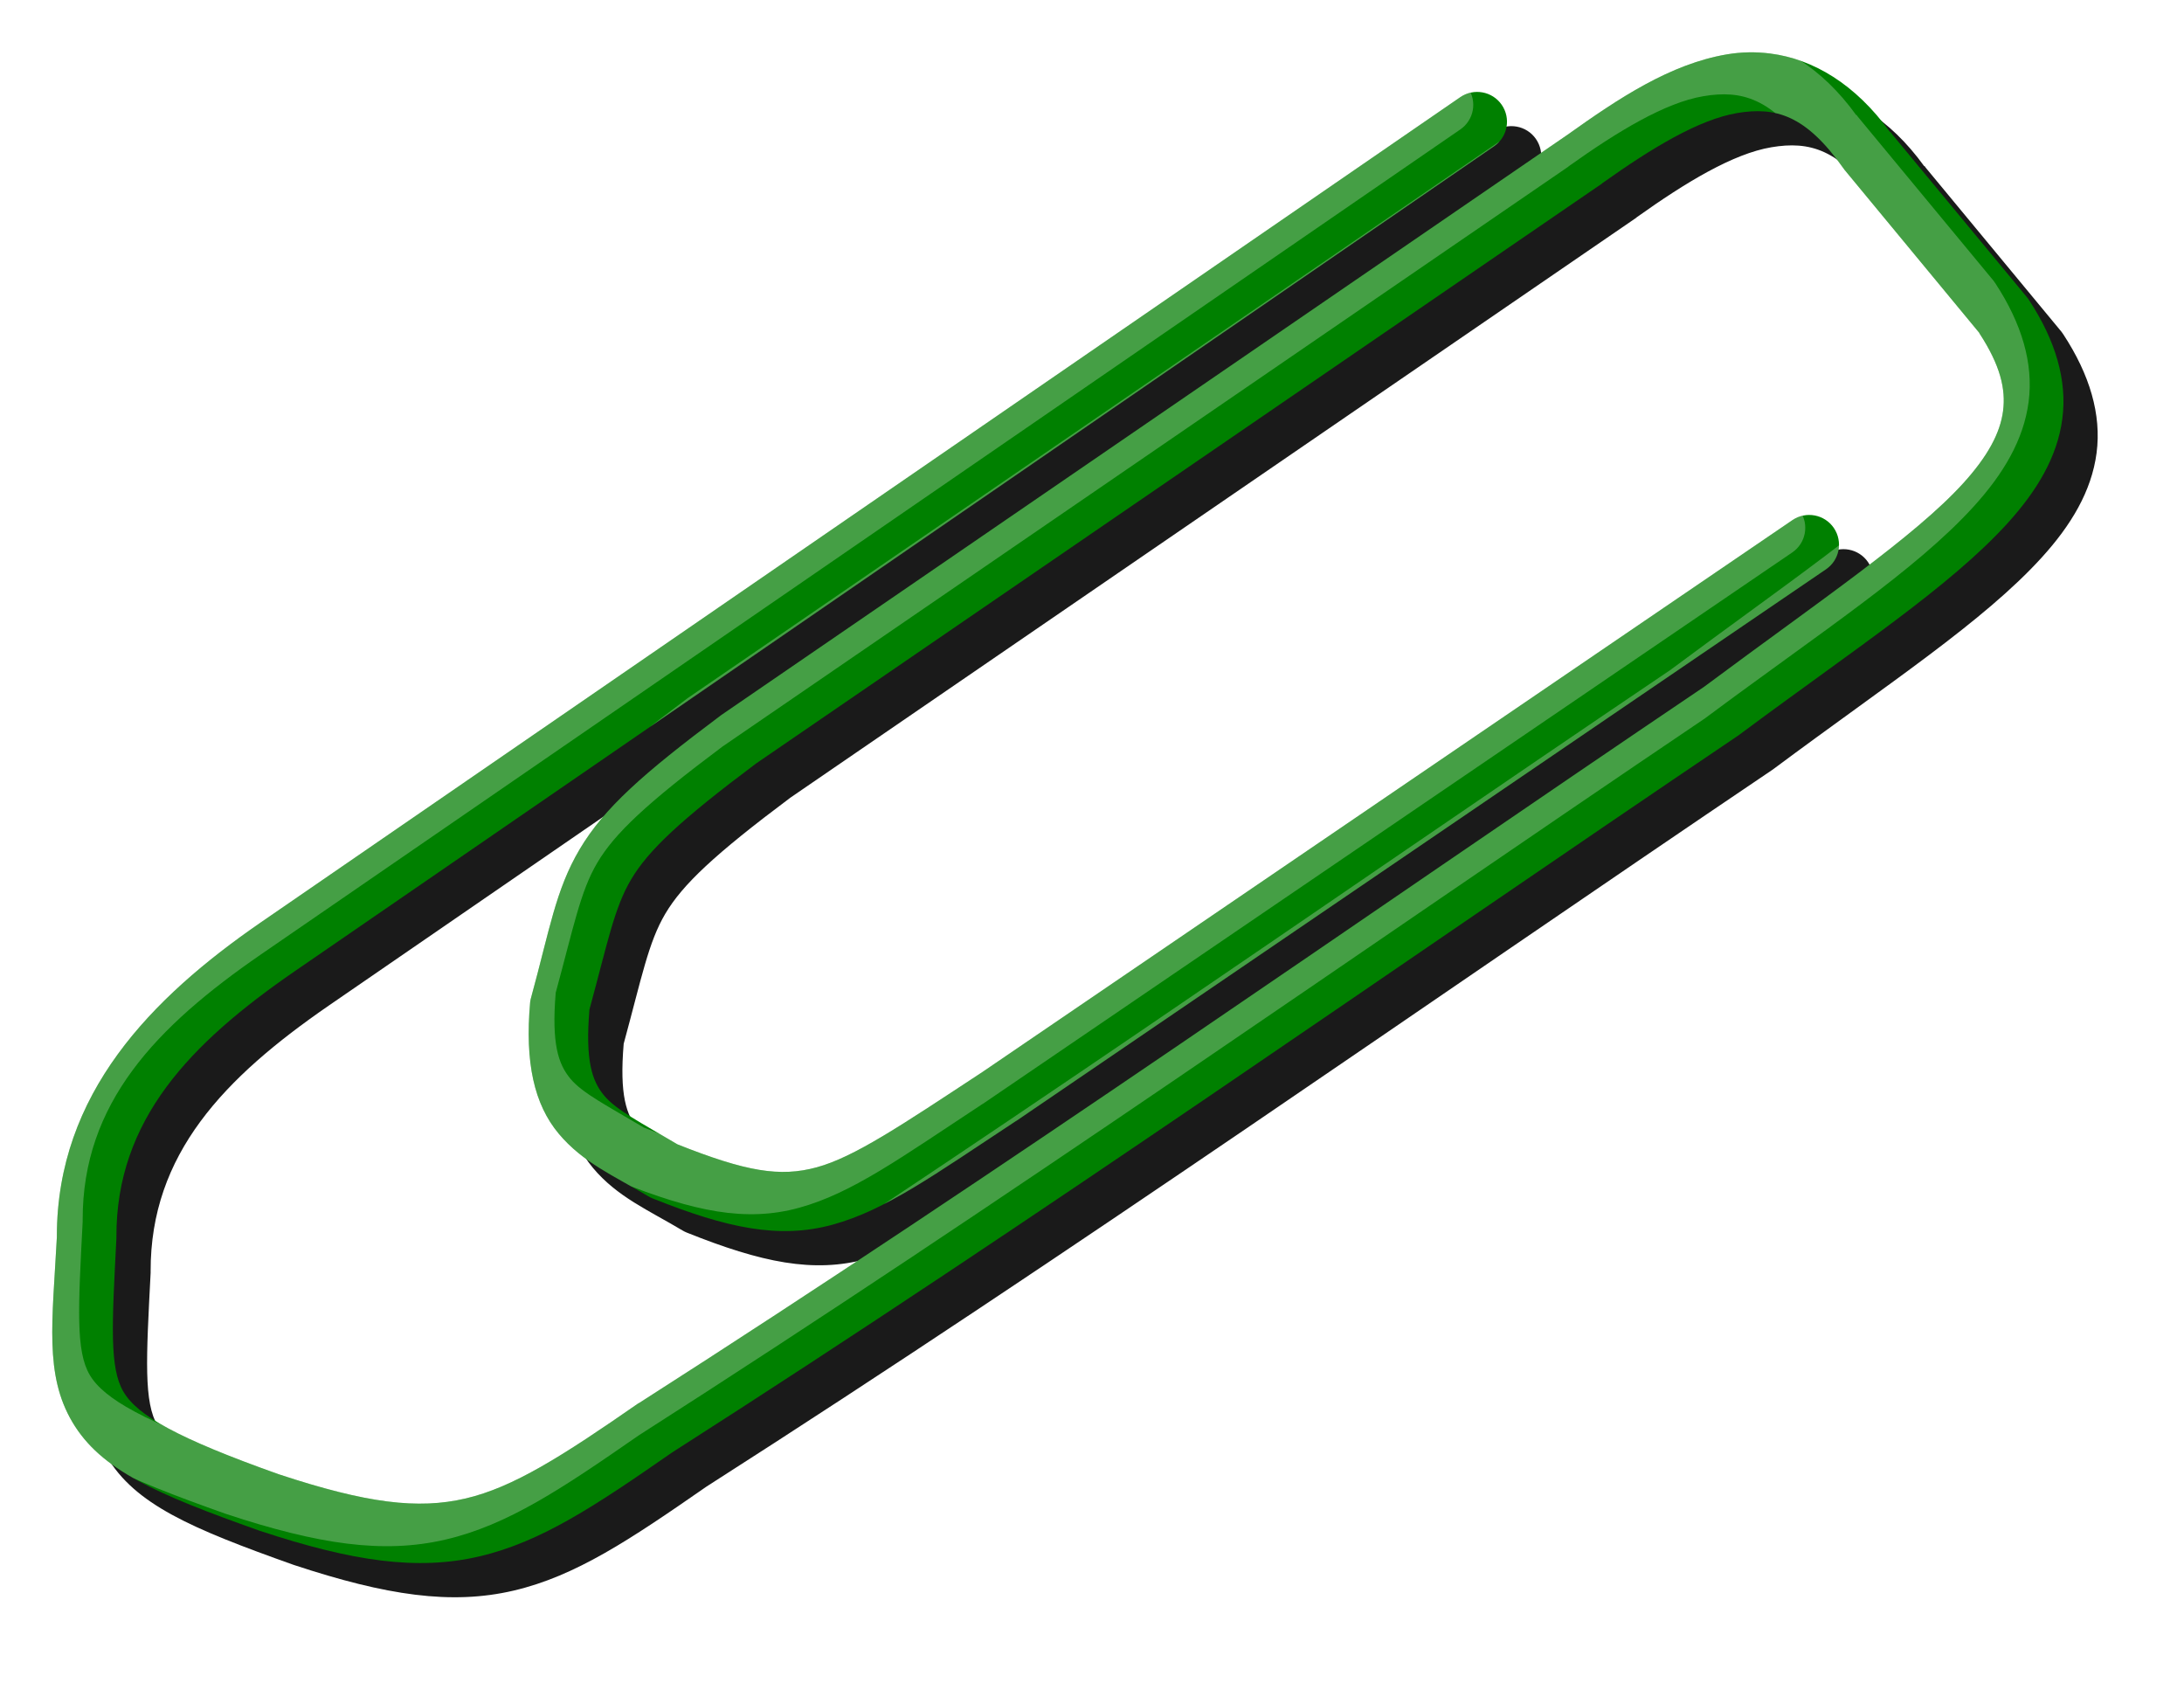
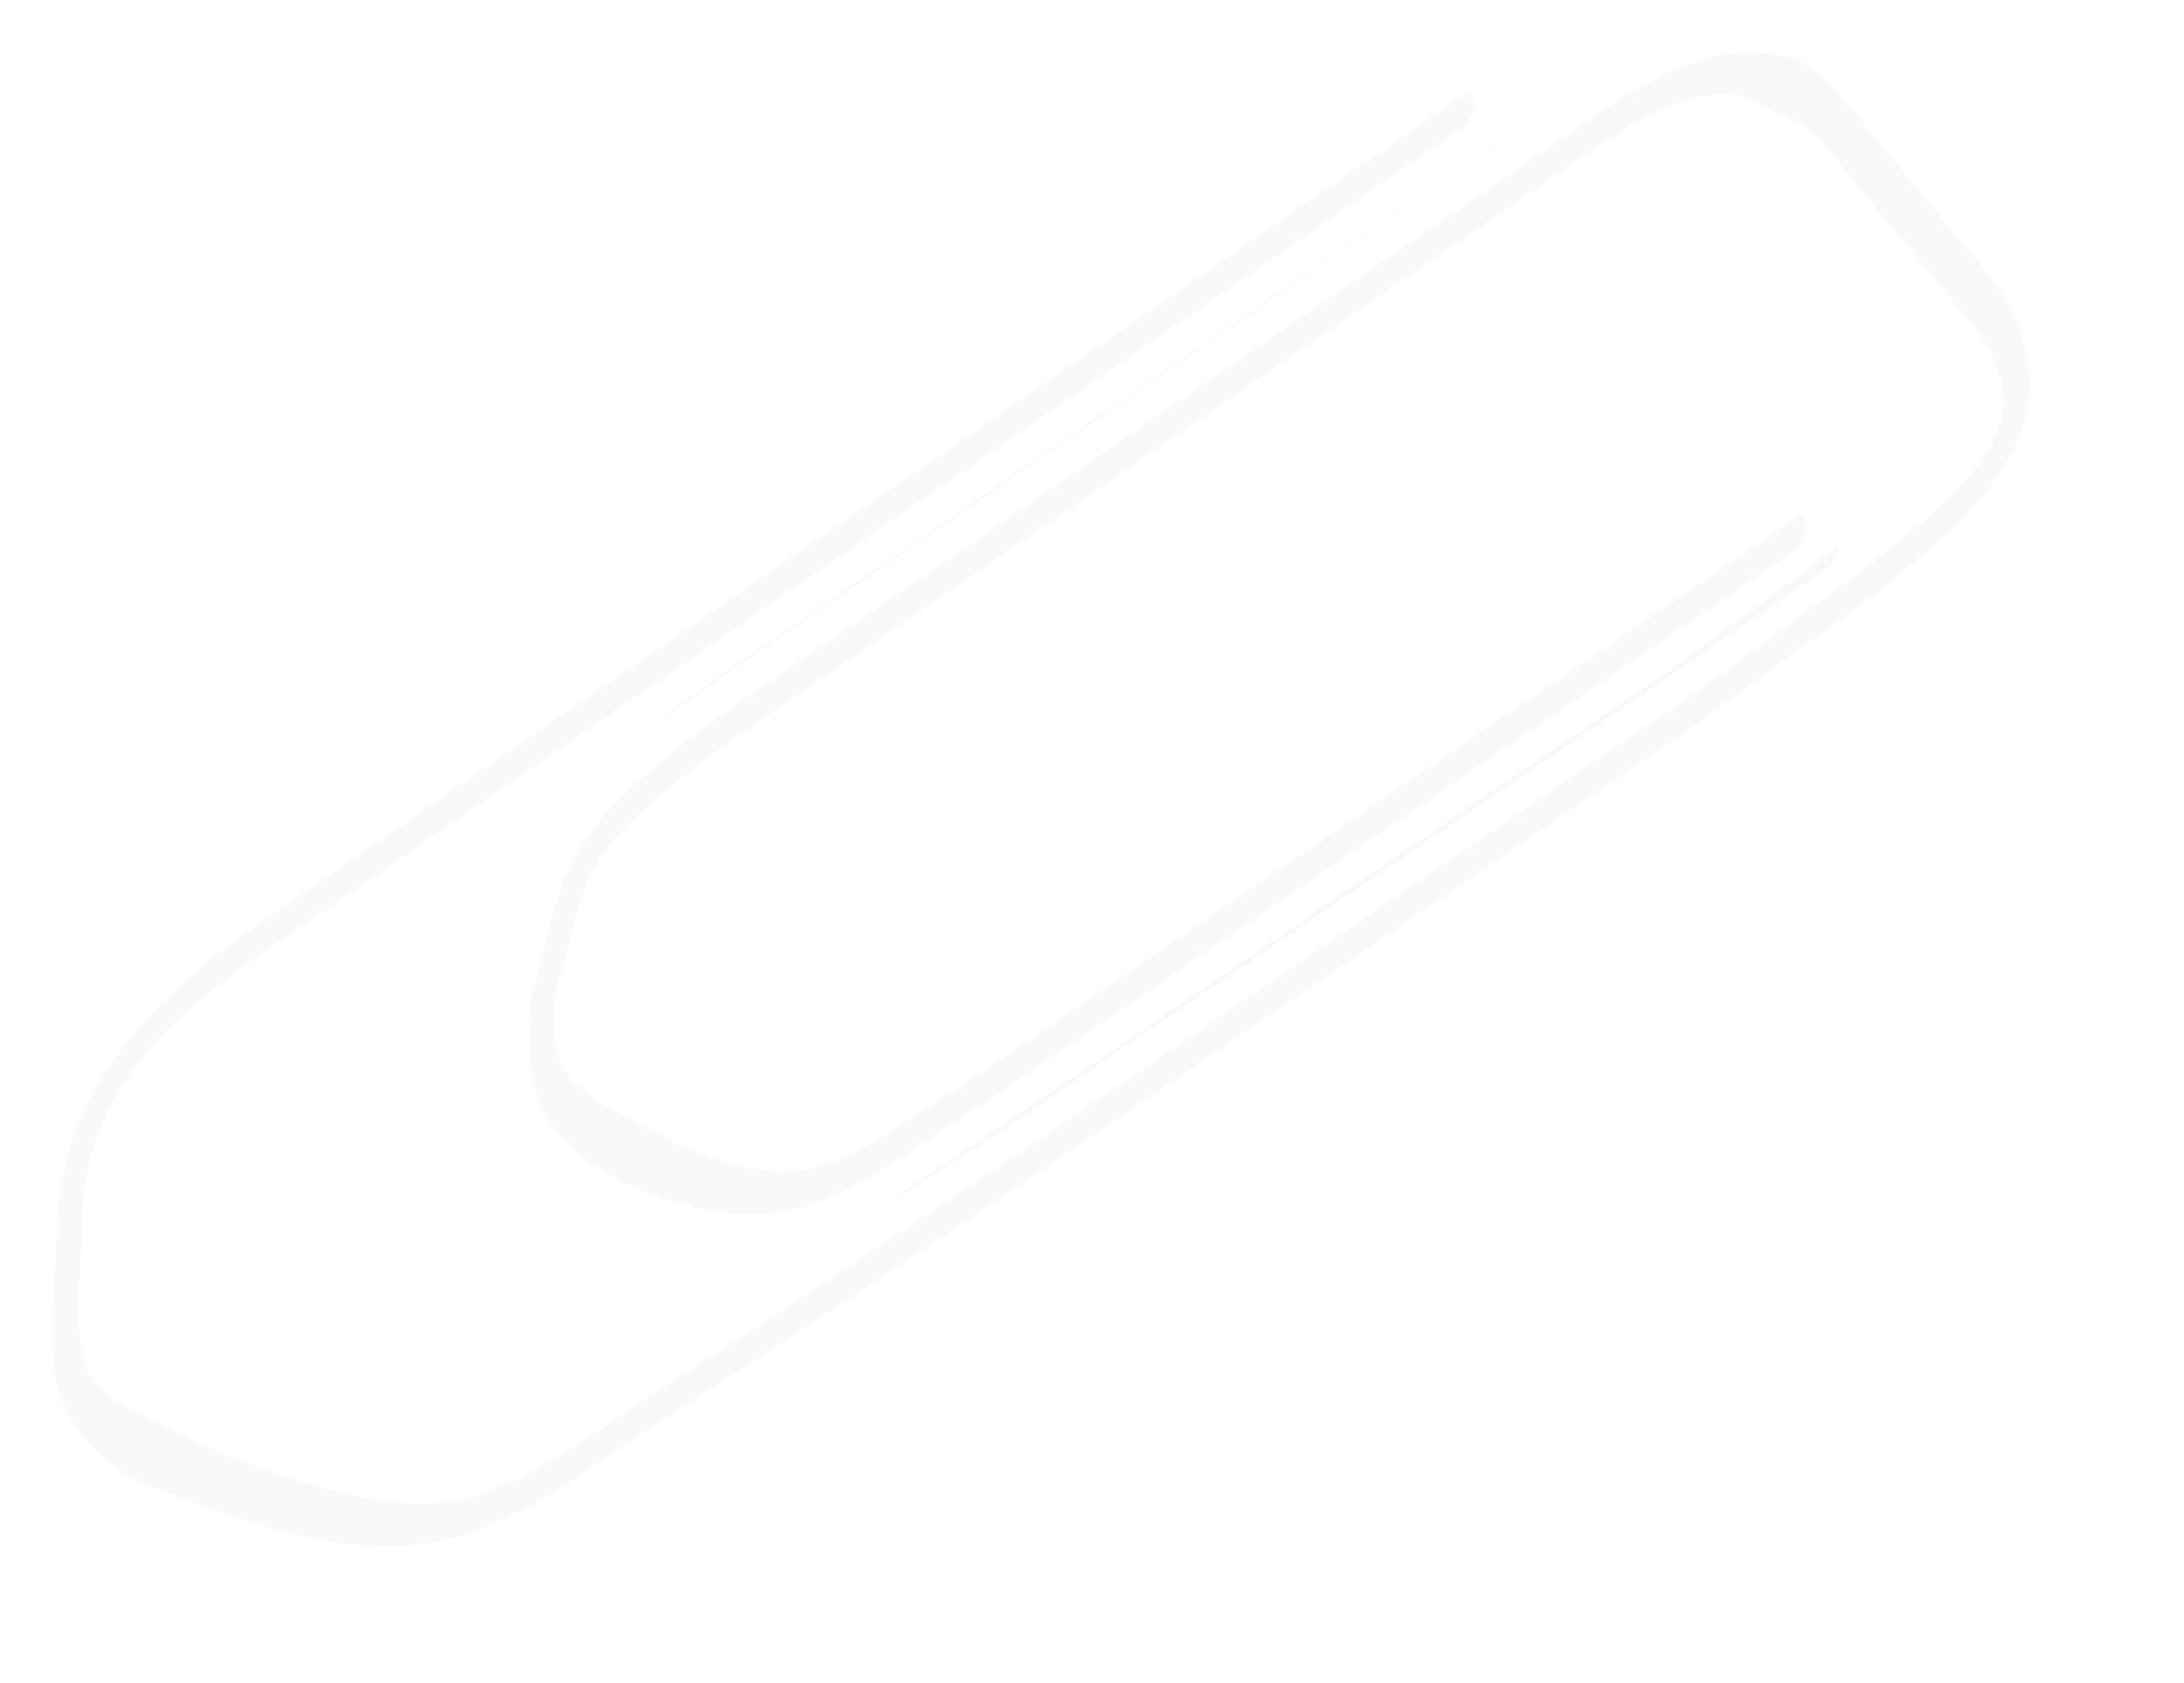
<svg xmlns="http://www.w3.org/2000/svg" xmlns:ns1="http://sodipodi.sourceforge.net/DTD/sodipodi-0.dtd" xmlns:ns2="http://www.inkscape.org/namespaces/inkscape" width="400" height="308.151" id="svg2" ns1:version="0.32" ns2:version="0.48.4 r9939" ns1:docname="paperclip.svg" version="1.0" ns2:output_extension="org.inkscape.output.svg.inkscape" ns2:export-filename="/home/valessio/Desktop/paper_clip.png" ns2:export-xdpi="92" ns2:export-ydpi="92" ns1:modified="true">
  <ns1:namedview id="base" pagecolor="#ffffff" bordercolor="#666666" borderopacity="1.0" ns2:pageopacity="0.0" ns2:pageshadow="2" ns2:zoom="2.2164736" ns2:cx="96.512143" ns2:cy="92.435744" ns2:document-units="px" ns2:current-layer="layer1" ns2:window-width="1024" ns2:window-height="693" ns2:window-x="42" ns2:window-y="41" showgrid="false" fit-margin-top="0" fit-margin-left="0" fit-margin-right="0" fit-margin-bottom="0" ns2:window-maximized="0" />
  <defs id="defs4">
    <filter ns2:collect="always" id="filter5468" color-interpolation-filters="sRGB">
      <feGaussianBlur ns2:collect="always" stdDeviation="0.95" id="feGaussianBlur5470" />
    </filter>
    <clipPath clipPathUnits="userSpaceOnUse" id="clipPath5482">
      <path id="path5484" d="m 243.307,53.818 c -1.715,-0.219 -3.437,-0.19 -5.125,0.094 -6.754,1.137 -12.898,5.245 -18.906,9.531 L 118.932,132.318 c -0.042,0.03 -0.084,0.062 -0.125,0.094 -9.209,6.895 -13.819,11.001 -16.688,15.844 -2.868,4.843 -3.575,9.626 -5.75,17.562 -0.059,0.194 -0.1,0.393 -0.125,0.594 -0.642,7.188 0.489,12.134 3.375,15.594 2.886,3.46 6.593,5.026 10.625,7.438 0.16,0.096 0.327,0.18 0.5,0.25 8.858,3.554 15.06,4.86 21.375,3.125 6.315,-1.735 12.044,-5.92 21.75,-12.312 0.021,-0.01 0.042,-0.021 0.062,-0.031 l 95.969,-65.438 c 1.614,-1.096 2.033,-3.293 0.938,-4.906 -1.096,-1.614 -3.293,-2.033 -4.906,-0.938 l -96,65.469 c -9.768,6.434 -15.251,10.125 -19.688,11.344 -4.368,1.2 -8.395,0.517 -16.531,-2.719 -4.263,-2.543 -7.24,-4.046 -8.688,-5.781 -1.445,-1.732 -2.259,-4.152 -1.75,-10.219 2.145,-7.883 2.926,-12.041 4.938,-15.438 2.051,-3.463 5.822,-7.026 14.844,-13.781 L 223.338,69.256 c 0.021,-0.021 0.042,-0.041 0.062,-0.062 5.824,-4.155 11.435,-7.549 15.969,-8.312 4.534,-0.763 8.111,0.209 12.562,6.5 0.049,0.075 0.101,0.148 0.156,0.219 l 16,19.375 0,0.031 c 2.489,3.811 3.154,6.635 2.812,9.25 -0.343,2.621 -1.822,5.372 -4.719,8.562 -5.773,6.359 -16.874,13.846 -30.594,24.062 -0.047,0.035 -0.078,0.059 -0.125,0.094 -42.037,28.412 -82.677,57.093 -126.281,85 -0.042,0.02 -0.084,0.041 -0.125,0.062 -9.022,6.271 -14.809,9.958 -20.469,11.281 -5.66,1.323 -11.741,0.569 -22.156,-2.875 -11.991,-4.264 -16.731,-6.95 -18.406,-9.781 -1.676,-2.831 -1.374,-7.926 -0.844,-18.188 0.002,-0.062 0.002,-0.125 0,-0.188 -0.038,-13.898 8.733,-22.98 21.125,-31.531 L 210.557,64.818 c 1.605,-1.113 2.004,-3.317 0.891,-4.922 -1.113,-1.605 -3.317,-2.004 -4.922,-0.891 L 64.307,156.943 c -13.039,8.998 -24.149,20.352 -24.188,37.188 -1.47e-4,0.065 -1.79e-4,0.123 0,0.188 -0.525,9.972 -1.49,16.305 1.844,21.938 3.358,5.675 9.916,8.523 22.156,12.875 0.031,0.011 0.062,0.021 0.094,0.031 10.926,3.612 18.637,4.753 26,3.031 7.363,-1.722 13.776,-6.019 22.875,-12.344 43.822,-28.046 84.464,-56.738 126.469,-85.125 0.042,-0.03 0.084,-0.062 0.125,-0.094 13.62,-10.148 24.849,-17.461 31.75,-25.062 3.45,-3.801 5.903,-7.841 6.5,-12.406 0.597,-4.566 -0.821,-9.302 -3.938,-14.063 -0.067,-0.108 -0.14,-0.212 -0.219,-0.312 l -16.094,-19.469 -0.156,-0.219 -0.031,0.031 c -4.099,-5.683 -9.112,-8.663 -14.188,-9.312 z" style="fill:#008000;fill-opacity:1;fill-rule:evenodd;stroke:none" ns2:connector-curvature="0" />
    </clipPath>
    <clipPath clipPathUnits="userSpaceOnUse" id="clipPath5486">
-       <path id="path5488" d="m 243.307,53.818 c -1.715,-0.219 -3.437,-0.19 -5.125,0.094 -6.754,1.137 -12.898,5.245 -18.906,9.531 L 118.932,132.318 c -0.042,0.03 -0.084,0.062 -0.125,0.094 -9.209,6.895 -13.819,11.001 -16.688,15.844 -2.868,4.843 -3.575,9.626 -5.75,17.562 -0.059,0.194 -0.1,0.393 -0.125,0.594 -0.642,7.188 0.489,12.134 3.375,15.594 2.886,3.46 6.593,5.026 10.625,7.438 0.16,0.096 0.327,0.18 0.5,0.25 8.858,3.554 15.06,4.86 21.375,3.125 6.315,-1.735 12.044,-5.92 21.75,-12.312 0.021,-0.01 0.042,-0.021 0.062,-0.031 l 95.969,-65.438 c 1.614,-1.096 2.033,-3.293 0.938,-4.906 -1.096,-1.614 -3.293,-2.033 -4.906,-0.938 l -96,65.469 c -9.768,6.434 -15.251,10.125 -19.688,11.344 -4.368,1.2 -8.395,0.517 -16.531,-2.719 -4.263,-2.543 -7.24,-4.046 -8.688,-5.781 -1.445,-1.732 -2.259,-4.152 -1.75,-10.219 2.145,-7.883 2.926,-12.041 4.938,-15.438 2.051,-3.463 5.822,-7.026 14.844,-13.781 L 223.338,69.256 c 0.021,-0.021 0.042,-0.041 0.062,-0.062 5.824,-4.155 11.435,-7.549 15.969,-8.312 4.534,-0.763 8.111,0.209 12.562,6.5 0.049,0.075 0.101,0.148 0.156,0.219 l 16,19.375 0,0.031 c 2.489,3.811 3.154,6.635 2.812,9.25 -0.343,2.621 -1.822,5.372 -4.719,8.562 -5.773,6.359 -16.874,13.846 -30.594,24.062 -0.047,0.035 -0.078,0.059 -0.125,0.094 -42.037,28.412 -82.677,57.093 -126.281,85 -0.042,0.02 -0.084,0.041 -0.125,0.062 -9.022,6.271 -14.809,9.958 -20.469,11.281 -5.66,1.323 -11.741,0.569 -22.156,-2.875 -11.991,-4.264 -16.731,-6.95 -18.406,-9.781 -1.676,-2.831 -1.374,-7.926 -0.844,-18.188 0.002,-0.062 0.002,-0.125 0,-0.188 -0.038,-13.898 8.733,-22.98 21.125,-31.531 L 210.557,64.818 c 1.605,-1.113 2.004,-3.317 0.891,-4.922 -1.113,-1.605 -3.317,-2.004 -4.922,-0.891 L 64.307,156.943 c -13.039,8.998 -24.149,20.352 -24.188,37.188 -1.47e-4,0.065 -1.79e-4,0.123 0,0.188 -0.525,9.972 -1.49,16.305 1.844,21.938 3.358,5.675 9.916,8.523 22.156,12.875 0.031,0.011 0.062,0.021 0.094,0.031 10.926,3.612 18.637,4.753 26,3.031 7.363,-1.722 13.776,-6.019 22.875,-12.344 43.822,-28.046 84.464,-56.738 126.469,-85.125 0.042,-0.03 0.084,-0.062 0.125,-0.094 13.62,-10.148 24.849,-17.461 31.75,-25.062 3.45,-3.801 5.903,-7.841 6.5,-12.406 0.597,-4.566 -0.821,-9.302 -3.938,-14.063 -0.067,-0.108 -0.14,-0.212 -0.219,-0.312 l -16.094,-19.469 -0.156,-0.219 -0.031,0.031 c -4.099,-5.683 -9.112,-8.663 -14.188,-9.312 z" style="fill:#008000;fill-opacity:1;fill-rule:evenodd;stroke:none" ns2:connector-curvature="0" />
-     </clipPath>
+       </clipPath>
    <filter ns2:collect="always" id="filter6487" color-interpolation-filters="sRGB">
      <feGaussianBlur ns2:collect="always" stdDeviation="4.273" id="feGaussianBlur6489" />
    </filter>
  </defs>
  <g ns2:label="Camada 1" id="layer1" ns2:groupmode="layer" transform="translate(-30.738,95.404)">
    <g id="g7242" transform="matrix(1.83,0,0,1.83,-25.525,-176.662)">
-       <path ns2:connector-curvature="0" transform="matrix(0.844,0,0,0.843,2.574,4.391)" style="fill:#1a1a1a;fill-opacity:1;fill-rule:evenodd;stroke:none;filter:url(#filter6487)" d="m 247.367,57.879 c -1.715,-0.219 -3.437,-0.19 -5.125,0.094 -6.754,1.137 -12.898,5.245 -18.906,9.531 L 122.992,136.379 c -0.042,0.03 -0.084,0.062 -0.125,0.094 -9.209,6.895 -13.819,11.001 -16.688,15.844 -2.868,4.843 -3.575,9.626 -5.75,17.562 -0.059,0.194 -0.1,0.393 -0.125,0.594 -0.642,7.188 0.489,12.134 3.375,15.594 2.886,3.46 6.593,5.026 10.625,7.438 0.16,0.096 0.327,0.18 0.5,0.25 8.858,3.554 15.06,4.86 21.375,3.125 6.315,-1.735 12.044,-5.92 21.75,-12.312 0.021,-0.01 0.042,-0.021 0.062,-0.031 l 95.969,-65.438 c 1.614,-1.096 2.033,-3.293 0.938,-4.906 -1.096,-1.614 -3.293,-2.033 -4.906,-0.938 l -96,65.469 c -9.768,6.434 -15.251,10.125 -19.688,11.344 -4.368,1.2 -8.395,0.517 -16.531,-2.719 -4.263,-2.543 -7.24,-4.046 -8.688,-5.781 -1.445,-1.732 -2.259,-4.152 -1.75,-10.219 2.145,-7.883 2.926,-12.041 4.938,-15.438 2.051,-3.463 5.822,-7.026 14.844,-13.781 L 227.398,73.316 c 0.021,-0.021 0.042,-0.041 0.062,-0.062 5.824,-4.155 11.435,-7.549 15.969,-8.312 4.534,-0.763 8.111,0.209 12.562,6.5 0.049,0.075 0.101,0.148 0.156,0.219 l 16,19.375 0,0.031 c 2.489,3.811 3.154,6.635 2.812,9.25 -0.343,2.621 -1.822,5.372 -4.719,8.562 -5.773,6.359 -16.874,13.846 -30.594,24.063 -0.047,0.035 -0.078,0.059 -0.125,0.094 -42.037,28.412 -82.677,57.093 -126.281,85 -0.042,0.02 -0.084,0.041 -0.125,0.062 -9.022,6.271 -14.809,9.958 -20.469,11.281 -5.66,1.323 -11.741,0.569 -22.156,-2.875 -11.991,-4.264 -16.731,-6.95 -18.406,-9.781 -1.676,-2.831 -1.374,-7.926 -0.844,-18.188 0.002,-0.062 0.002,-0.125 0,-0.188 -0.038,-13.898 8.732,-22.98 21.125,-31.531 L 214.617,68.879 c 1.605,-1.113 2.004,-3.317 0.891,-4.922 -1.113,-1.605 -3.317,-2.004 -4.922,-0.891 L 68.367,161.004 c -13.039,8.998 -24.149,20.352 -24.188,37.188 -1.5e-4,0.065 -1.8e-4,0.123 0,0.188 -0.525,9.972 -1.49,16.305 1.844,21.938 3.358,5.675 9.916,8.523 22.156,12.875 0.031,0.011 0.062,0.021 0.094,0.031 10.926,3.612 18.637,4.753 26,3.031 7.363,-1.722 13.776,-6.019 22.875,-12.344 43.822,-28.046 84.464,-56.738 126.469,-85.125 0.042,-0.03 0.084,-0.062 0.125,-0.094 13.62,-10.148 24.849,-17.462 31.75,-25.063 3.45,-3.801 5.903,-7.841 6.5,-12.406 0.597,-4.566 -0.821,-9.302 -3.938,-14.063 -0.067,-0.108 -0.14,-0.212 -0.219,-0.312 l -16.094,-19.469 -0.156,-0.219 -0.031,0.031 c -4.099,-5.683 -9.112,-8.663 -14.188,-9.312 z" id="path5472" />
-       <path ns2:connector-curvature="0" transform="matrix(0.844,0,0,0.843,2.574,4.391)" clip-path="url(#clipPath5486)" id="path2321" d="m 243.307,53.818 c -1.715,-0.219 -3.437,-0.19 -5.125,0.094 -6.754,1.137 -12.898,5.245 -18.906,9.531 L 118.932,132.318 c -0.042,0.03 -0.084,0.062 -0.125,0.094 -9.209,6.895 -13.819,11.001 -16.688,15.844 -2.868,4.843 -3.575,9.626 -5.75,17.562 -0.059,0.194 -0.1,0.393 -0.125,0.594 -0.642,7.188 0.489,12.134 3.375,15.594 2.886,3.46 6.593,5.026 10.625,7.438 0.16,0.096 0.327,0.18 0.5,0.25 8.858,3.554 15.06,4.86 21.375,3.125 6.315,-1.735 12.044,-5.92 21.75,-12.312 0.021,-0.01 0.042,-0.021 0.062,-0.031 l 95.969,-65.438 c 1.614,-1.096 2.033,-3.293 0.938,-4.906 -1.096,-1.614 -3.293,-2.033 -4.906,-0.938 l -96,65.469 c -9.768,6.434 -15.251,10.125 -19.688,11.344 -4.368,1.2 -8.395,0.517 -16.531,-2.719 -4.263,-2.543 -7.24,-4.046 -8.688,-5.781 -1.445,-1.732 -2.259,-4.152 -1.75,-10.219 2.145,-7.883 2.926,-12.041 4.938,-15.438 2.051,-3.463 5.822,-7.026 14.844,-13.781 L 223.338,69.256 c 0.021,-0.021 0.042,-0.041 0.062,-0.062 5.824,-4.155 11.435,-7.549 15.969,-8.312 4.534,-0.763 8.111,0.209 12.562,6.5 0.049,0.075 0.101,0.148 0.156,0.219 l 16,19.375 0,0.031 c 2.489,3.811 3.154,6.635 2.812,9.25 -0.343,2.621 -1.822,5.372 -4.719,8.562 -5.773,6.359 -16.874,13.846 -30.594,24.062 -0.047,0.035 -0.078,0.059 -0.125,0.094 -42.037,28.412 -82.677,57.093 -126.281,85 -0.042,0.02 -0.084,0.041 -0.125,0.062 -9.022,6.271 -14.809,9.958 -20.469,11.281 -5.66,1.323 -11.741,0.569 -22.156,-2.875 -11.991,-4.264 -16.731,-6.95 -18.406,-9.781 -1.676,-2.831 -1.374,-7.926 -0.844,-18.188 0.002,-0.062 0.002,-0.125 0,-0.188 -0.038,-13.898 8.733,-22.98 21.125,-31.531 L 210.557,64.818 c 1.605,-1.113 2.004,-3.317 0.891,-4.922 -1.113,-1.605 -3.317,-2.004 -4.922,-0.891 L 64.307,156.943 c -13.039,8.998 -24.149,20.352 -24.188,37.188 -1.47e-4,0.065 -1.79e-4,0.123 0,0.188 -0.525,9.972 -1.49,16.305 1.844,21.938 3.358,5.675 9.916,8.523 22.156,12.875 0.031,0.011 0.062,0.021 0.094,0.031 10.926,3.612 18.637,4.753 26,3.031 7.363,-1.722 13.776,-6.019 22.875,-12.344 43.822,-28.046 84.464,-56.738 126.469,-85.125 0.042,-0.03 0.084,-0.062 0.125,-0.094 13.62,-10.148 24.849,-17.461 31.75,-25.062 3.45,-3.801 5.903,-7.841 6.5,-12.406 0.597,-4.566 -0.821,-9.302 -3.938,-14.063 -0.067,-0.108 -0.14,-0.212 -0.219,-0.312 l -16.094,-19.469 -0.156,-0.219 -0.031,0.031 c -4.099,-5.683 -9.112,-8.663 -14.188,-9.312 z" style="fill:#008000;fill-opacity:1;fill-rule:evenodd;stroke:none" />
      <path ns2:connector-curvature="0" transform="matrix(0.844,0,0,0.843,2.574,4.391)" clip-path="url(#clipPath5482)" style="opacity:0.541;fill:#ececec;fill-opacity:1;fill-rule:evenodd;stroke:none;filter:url(#filter5468)" d="m 239.307,51.818 c -1.715,-0.219 -3.437,-0.19 -5.125,0.094 -6.754,1.137 -12.898,5.245 -18.906,9.531 L 114.932,130.318 c -0.042,0.03 -0.084,0.062 -0.125,0.094 -9.209,6.895 -13.819,11.001 -16.688,15.844 -2.868,4.843 -3.575,9.626 -5.75,17.562 -0.059,0.194 -0.1,0.393 -0.125,0.594 -0.642,7.188 0.489,12.134 3.375,15.594 2.886,3.46 6.593,5.026 10.625,7.438 0.16,0.096 0.327,0.18 0.5,0.25 8.858,3.554 15.06,4.86 21.375,3.125 6.315,-1.735 12.044,-5.92 21.75,-12.312 0.021,-0.01 0.042,-0.021 0.062,-0.031 l 95.969,-65.438 c 1.614,-1.096 2.033,-3.293 0.938,-4.906 -1.096,-1.614 -3.293,-2.033 -4.906,-0.938 l -96,65.469 c -9.768,6.434 -15.251,10.125 -19.688,11.344 -4.368,1.2 -8.395,0.517 -16.531,-2.719 -4.263,-2.543 -7.24,-4.046 -8.688,-5.781 -1.445,-1.732 -2.259,-4.152 -1.75,-10.219 2.145,-7.883 2.926,-12.041 4.938,-15.438 2.051,-3.463 5.822,-7.026 14.844,-13.781 L 219.338,67.256 c 0.021,-0.021 0.042,-0.041 0.062,-0.062 5.824,-4.155 11.435,-7.549 15.969,-8.312 4.534,-0.763 8.111,0.209 12.562,6.5 0.049,0.075 0.101,0.148 0.156,0.219 l 16,19.375 0,0.031 c 2.489,3.811 3.154,6.635 2.812,9.25 -0.343,2.621 -1.822,5.372 -4.719,8.562 -5.773,6.359 -16.874,13.846 -30.594,24.062 -0.047,0.035 -0.078,0.059 -0.125,0.094 -42.037,28.412 -82.677,57.093 -126.281,85 -0.042,0.02 -0.084,0.041 -0.125,0.062 -9.022,6.271 -14.809,9.958 -20.469,11.281 -5.66,1.323 -11.741,0.569 -22.156,-2.875 -11.991,-4.264 -16.731,-6.95 -18.406,-9.781 -1.676,-2.831 -1.374,-7.926 -0.844,-18.188 0.002,-0.062 0.002,-0.125 0,-0.188 -0.038,-13.898 8.733,-22.98 21.125,-31.531 L 206.557,62.818 c 1.605,-1.113 2.004,-3.317 0.891,-4.922 -1.113,-1.605 -3.317,-2.004 -4.922,-0.891 L 60.307,154.943 c -13.039,8.998 -24.149,20.352 -24.188,37.188 -1.47e-4,0.065 -1.79e-4,0.123 0,0.188 -0.525,9.972 -1.49,16.305 1.844,21.938 3.358,5.675 9.916,8.523 22.156,12.875 0.031,0.011 0.062,0.021 0.094,0.031 10.926,3.612 18.637,4.753 26,3.031 7.363,-1.722 13.776,-6.019 22.875,-12.344 43.822,-28.046 84.464,-56.738 126.469,-85.125 0.042,-0.03 0.084,-0.062 0.125,-0.094 13.62,-10.148 24.849,-17.461 31.75,-25.062 3.45,-3.801 5.903,-7.841 6.5,-12.406 0.597,-4.566 -0.821,-9.302 -3.938,-14.063 -0.067,-0.108 -0.14,-0.212 -0.219,-0.312 l -16.094,-19.469 -0.156,-0.219 -0.031,0.031 c -4.099,-5.683 -9.112,-8.663 -14.188,-9.312 z" id="path5422" />
    </g>
  </g>
</svg>